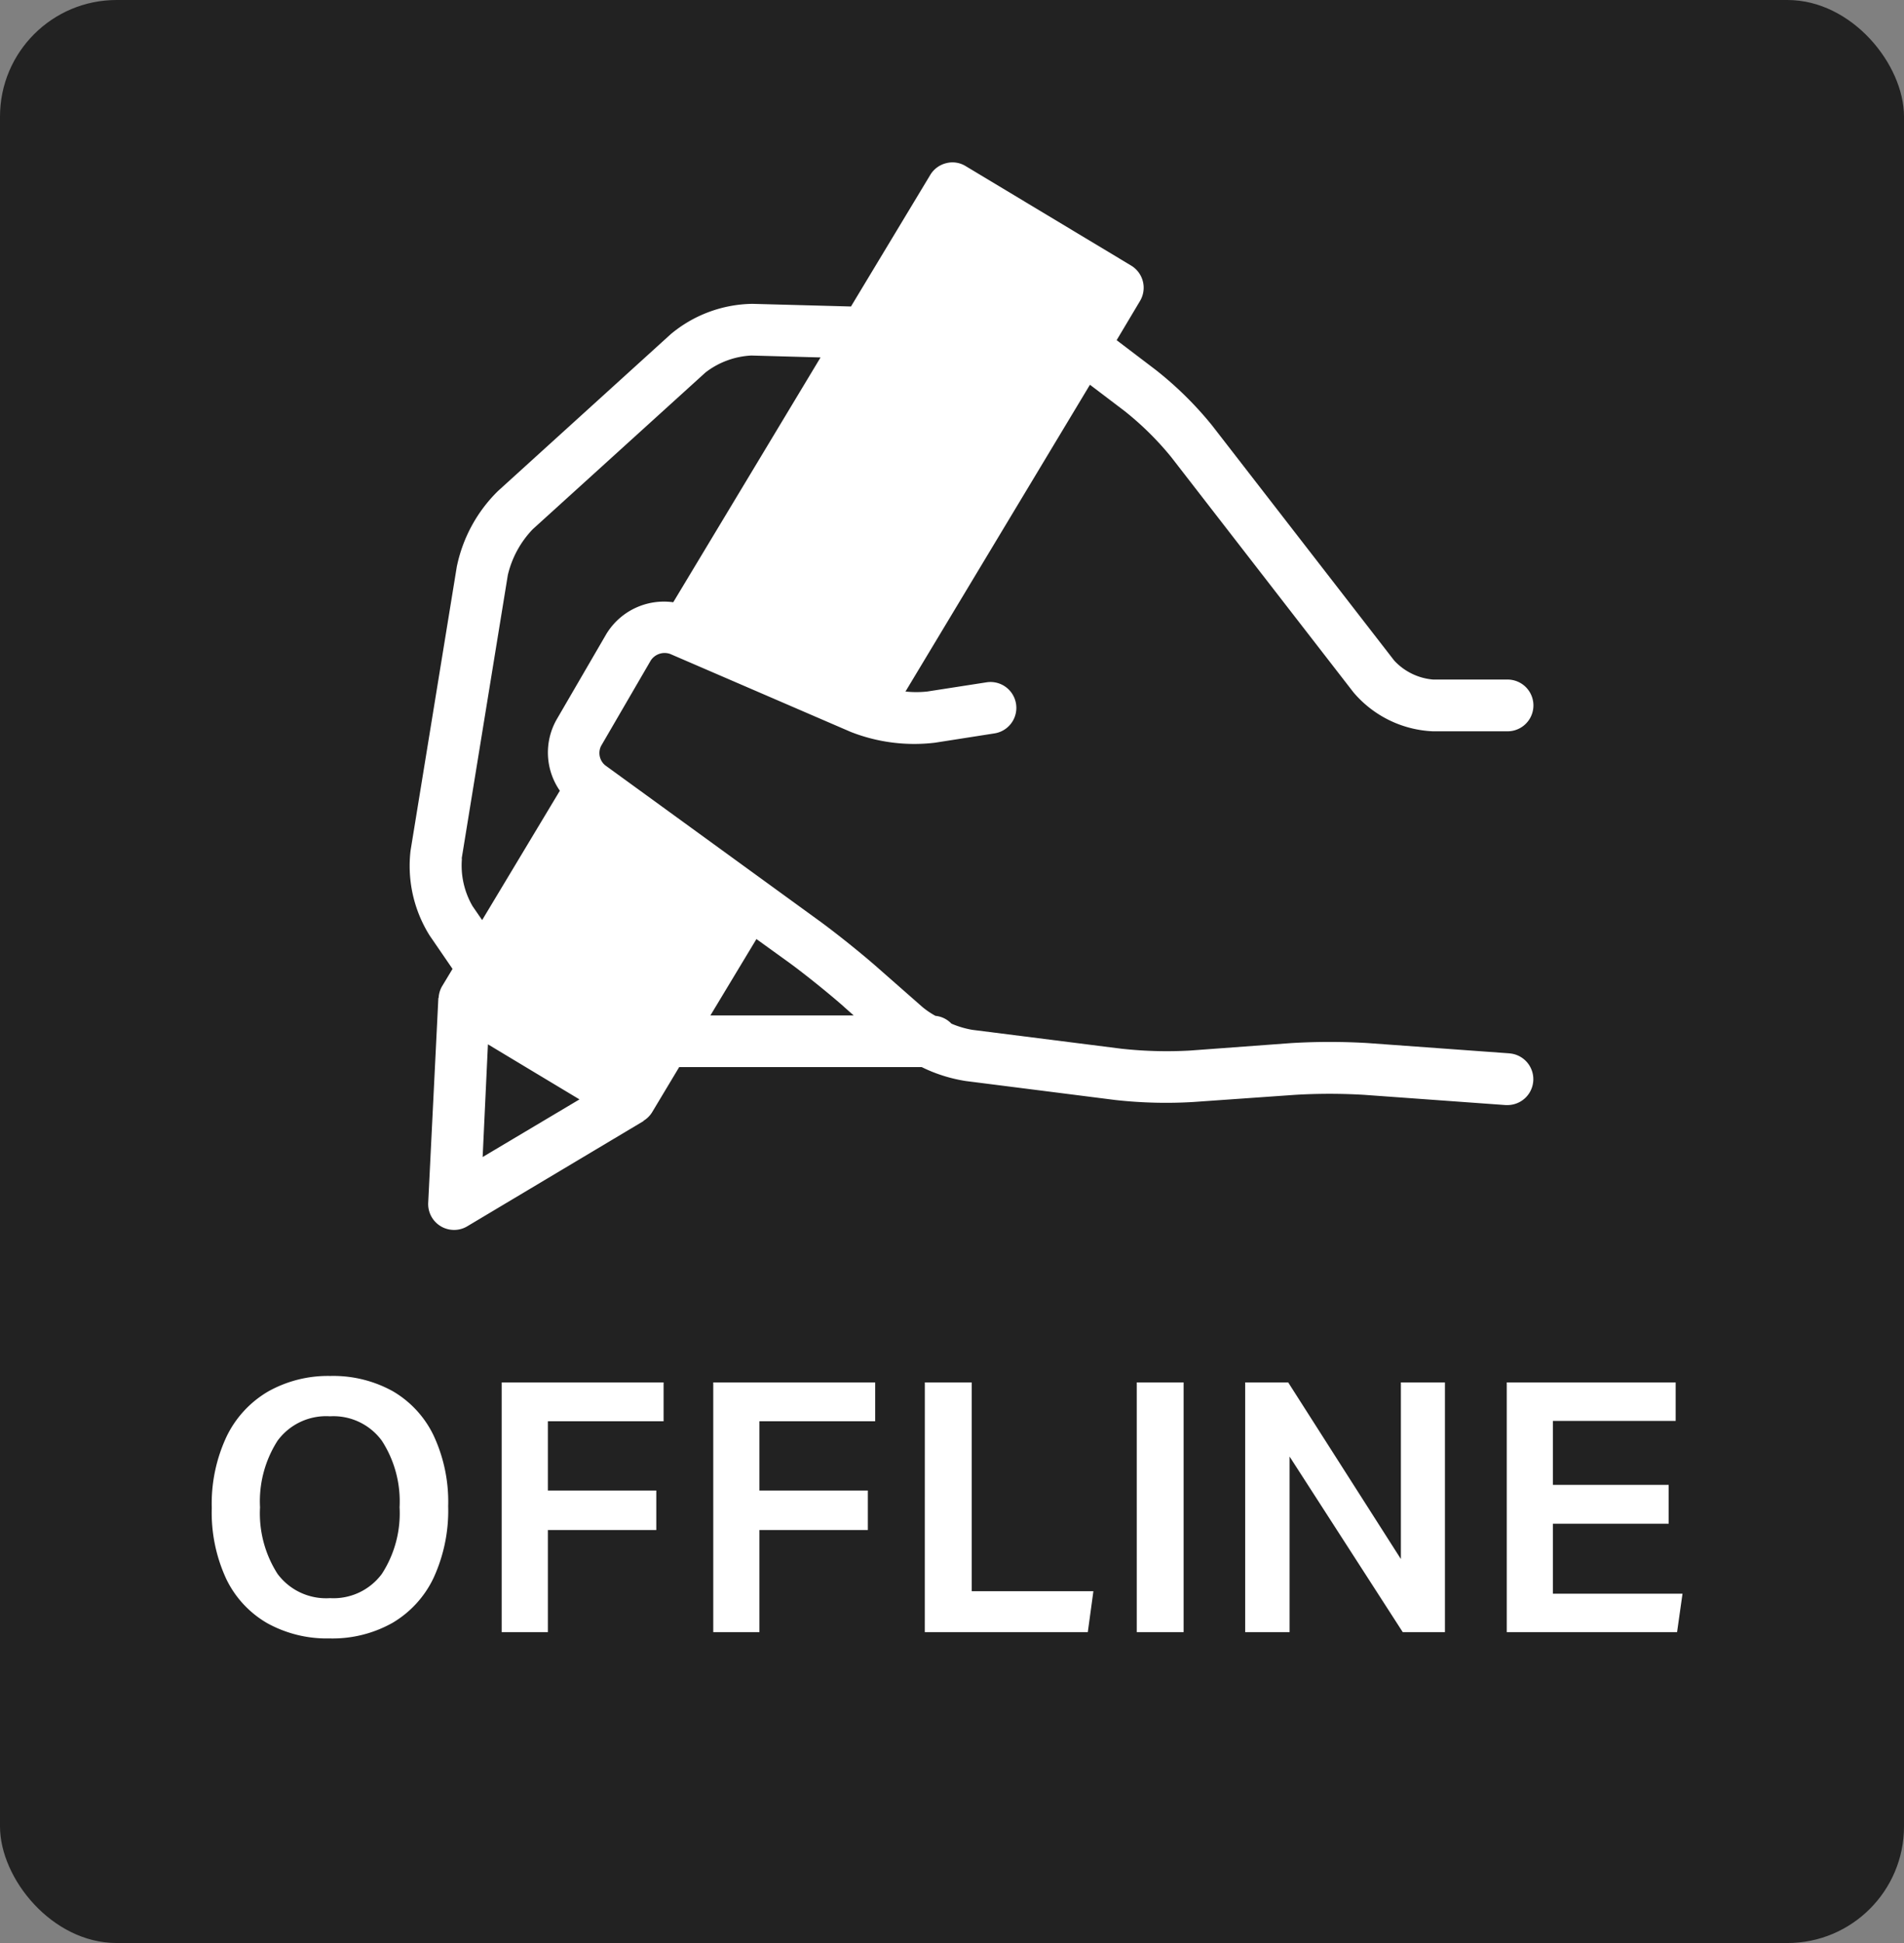
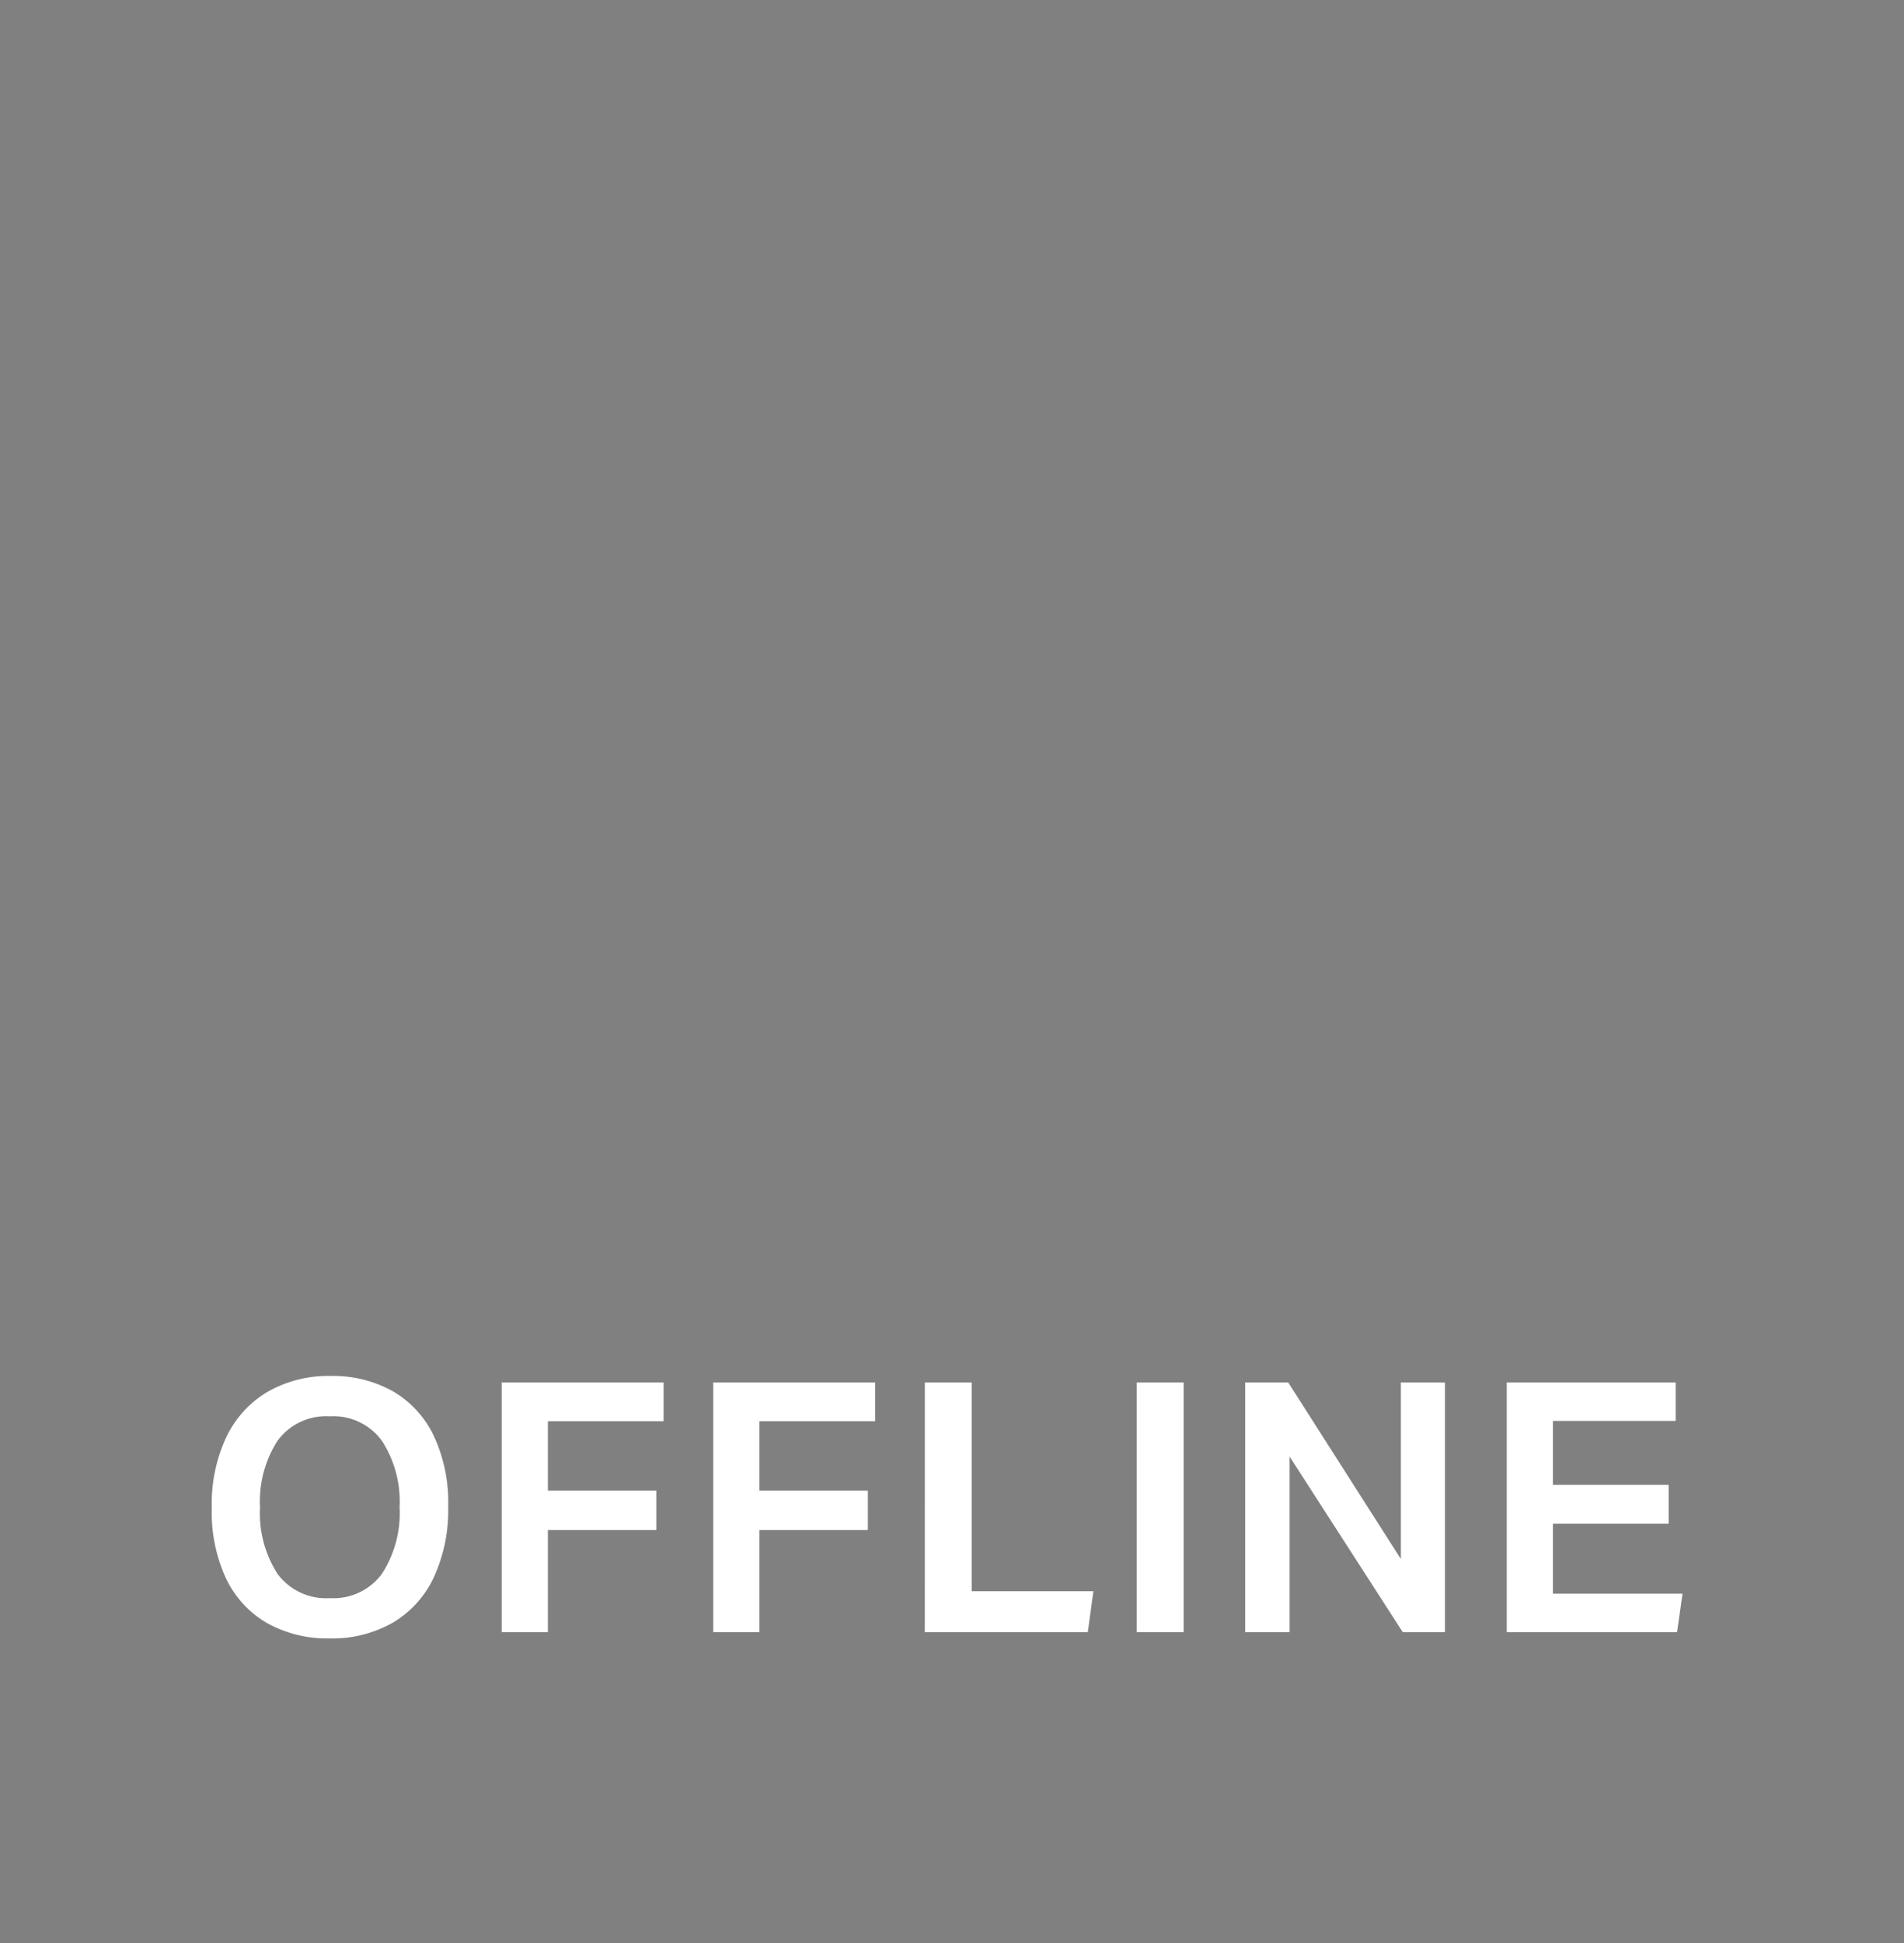
<svg xmlns="http://www.w3.org/2000/svg" width="49" height="50" viewBox="0 0 49 50">
  <rect x="0" y="0" width="49" height="50" fill="#808080" stroke="none" />
  <defs>
    <clipPath id="clip-path">
      <rect id="長方形_13922" data-name="長方形 13922" width="28.927" height="27.478" fill="#fff" />
    </clipPath>
  </defs>
  <g id="icon_offline" transform="translate(-190 -1385)">
    <g id="ol">
-       <rect id="長方形_13920" data-name="長方形 13920" width="49" height="50" rx="3" transform="translate(190 1385)" fill="#222" />
      <path id="パス_352946" data-name="パス 352946" d="M.45-3.195a4.06,4.06,0,0,1,.382-1.84A2.7,2.7,0,0,1,1.9-6.192a3.141,3.141,0,0,1,1.6-.4A3.163,3.163,0,0,1,5.108-6.2,2.638,2.638,0,0,1,6.16-5.058,4.033,4.033,0,0,1,6.534-3.24,4.143,4.143,0,0,1,6.16-1.4,2.671,2.671,0,0,1,5.1-.238a3.149,3.149,0,0,1-1.62.4,3.169,3.169,0,0,1-1.6-.391A2.63,2.63,0,0,1,.823-1.368,4.055,4.055,0,0,1,.45-3.195Zm1.242-.018A2.886,2.886,0,0,0,2.142-1.5a1.554,1.554,0,0,0,1.35.625A1.547,1.547,0,0,0,4.828-1.5a2.865,2.865,0,0,0,.455-1.714,2.869,2.869,0,0,0-.455-1.71,1.543,1.543,0,0,0-1.336-.63,1.55,1.55,0,0,0-1.35.63A2.89,2.89,0,0,0,1.692-3.213ZM7.911-6.426h4.167v1H9.1v1.782h2.79v1.017H9.1V0H7.911Zm5.445,0h4.167v1H14.544v1.782h2.79v1.017h-2.79V0H13.356Zm5.445,0h1.206v5.373h3.132L22.995,0H18.8Zm5.454,0h1.206V0H24.255Zm2.79,0h1.107l2.9,4.545V-6.426h1.134V0H31.1L28.188-4.518V0H27.045Zm6.732,0h4.347v.99H34.965v1.647h2.979v1H34.965v1.8H38.3L38.16,0H33.777Z" transform="translate(195 1427)" fill="#fff" />
      <g id="グループ_15625" data-name="グループ 15625" transform="translate(200.537 1389.174)">
        <g id="グループ_15624" data-name="グループ 15624" transform="translate(0 0)" clip-path="url(#clip-path)">
-           <path id="パス_352859" data-name="パス 352859" d="M28.309,22.932l-3.639-.264a16.574,16.574,0,0,0-1.978,0l-2.616.193a10.78,10.78,0,0,1-1.744-.047l-3.846-.487a2.377,2.377,0,0,1-.539-.16.652.652,0,0,0-.41-.2,2.088,2.088,0,0,1-.335-.227L12.064,20.74c-.406-.359-1.087-.906-1.52-1.22l-5.506-4a.409.409,0,0,1-.105-.5l1.279-2.2a.426.426,0,0,1,.5-.165l4.649,2.007a4.471,4.471,0,0,0,2.165.276l1.528-.239a.665.665,0,1,0-.2-1.315l-1.528.237a2.6,2.6,0,0,1-.56,0l4.747-7.894L18.4,6.4a7.8,7.8,0,0,1,1.206,1.19l4.687,6.05a2.841,2.841,0,0,0,2.048,1.005H28.26a.666.666,0,0,0,0-1.332H26.344a1.539,1.539,0,0,1-1-.488l-4.687-6.05A9.111,9.111,0,0,0,19.2,5.34L18.2,4.58,18.8,3.574a.666.666,0,0,0-.227-.914L14.314.1a.647.647,0,0,0-.5-.075.662.662,0,0,0-.409.3L11.363,3.713,8.831,3.645a3.343,3.343,0,0,0-2.107.781L2.278,8.462a3.8,3.8,0,0,0-1.06,1.952l-1.189,7.3A3.374,3.374,0,0,0,.52,19.9l.589.859-.27.448a.659.659,0,0,0-.087.286c0,.009-.007.016-.008.023l-.261,5.26a.666.666,0,0,0,.665.7.655.655,0,0,0,.341-.094l4.523-2.7c.008,0,.011-.014.019-.019a.667.667,0,0,0,.211-.21l.7-1.167h6.242a3.944,3.944,0,0,0,1.131.358l3.846.488a11.813,11.813,0,0,0,2.01.052L22.789,24a14.955,14.955,0,0,1,1.784,0l3.639.263.049,0a.666.666,0,0,0,.048-1.33m-17.128-1.2.253.224H7.745L8.93,19.991l.832.6c.4.29,1.046.811,1.419,1.141M1.344,17.924l1.188-7.3a2.54,2.54,0,0,1,.641-1.179L7.619,5.411A2.1,2.1,0,0,1,8.8,4.975l1.78.049-3.791,6.3a1.734,1.734,0,0,0-1.724.821l-1.279,2.2a1.723,1.723,0,0,0,.085,1.829l-2,3.329-.246-.358a2.085,2.085,0,0,1-.274-1.225m.533,7.68L2.02,22.7l1.178.709,1.178.708Z" transform="translate(0 0)" fill="#fff" />
-         </g>
+           </g>
      </g>
    </g>
  </g>
</svg>